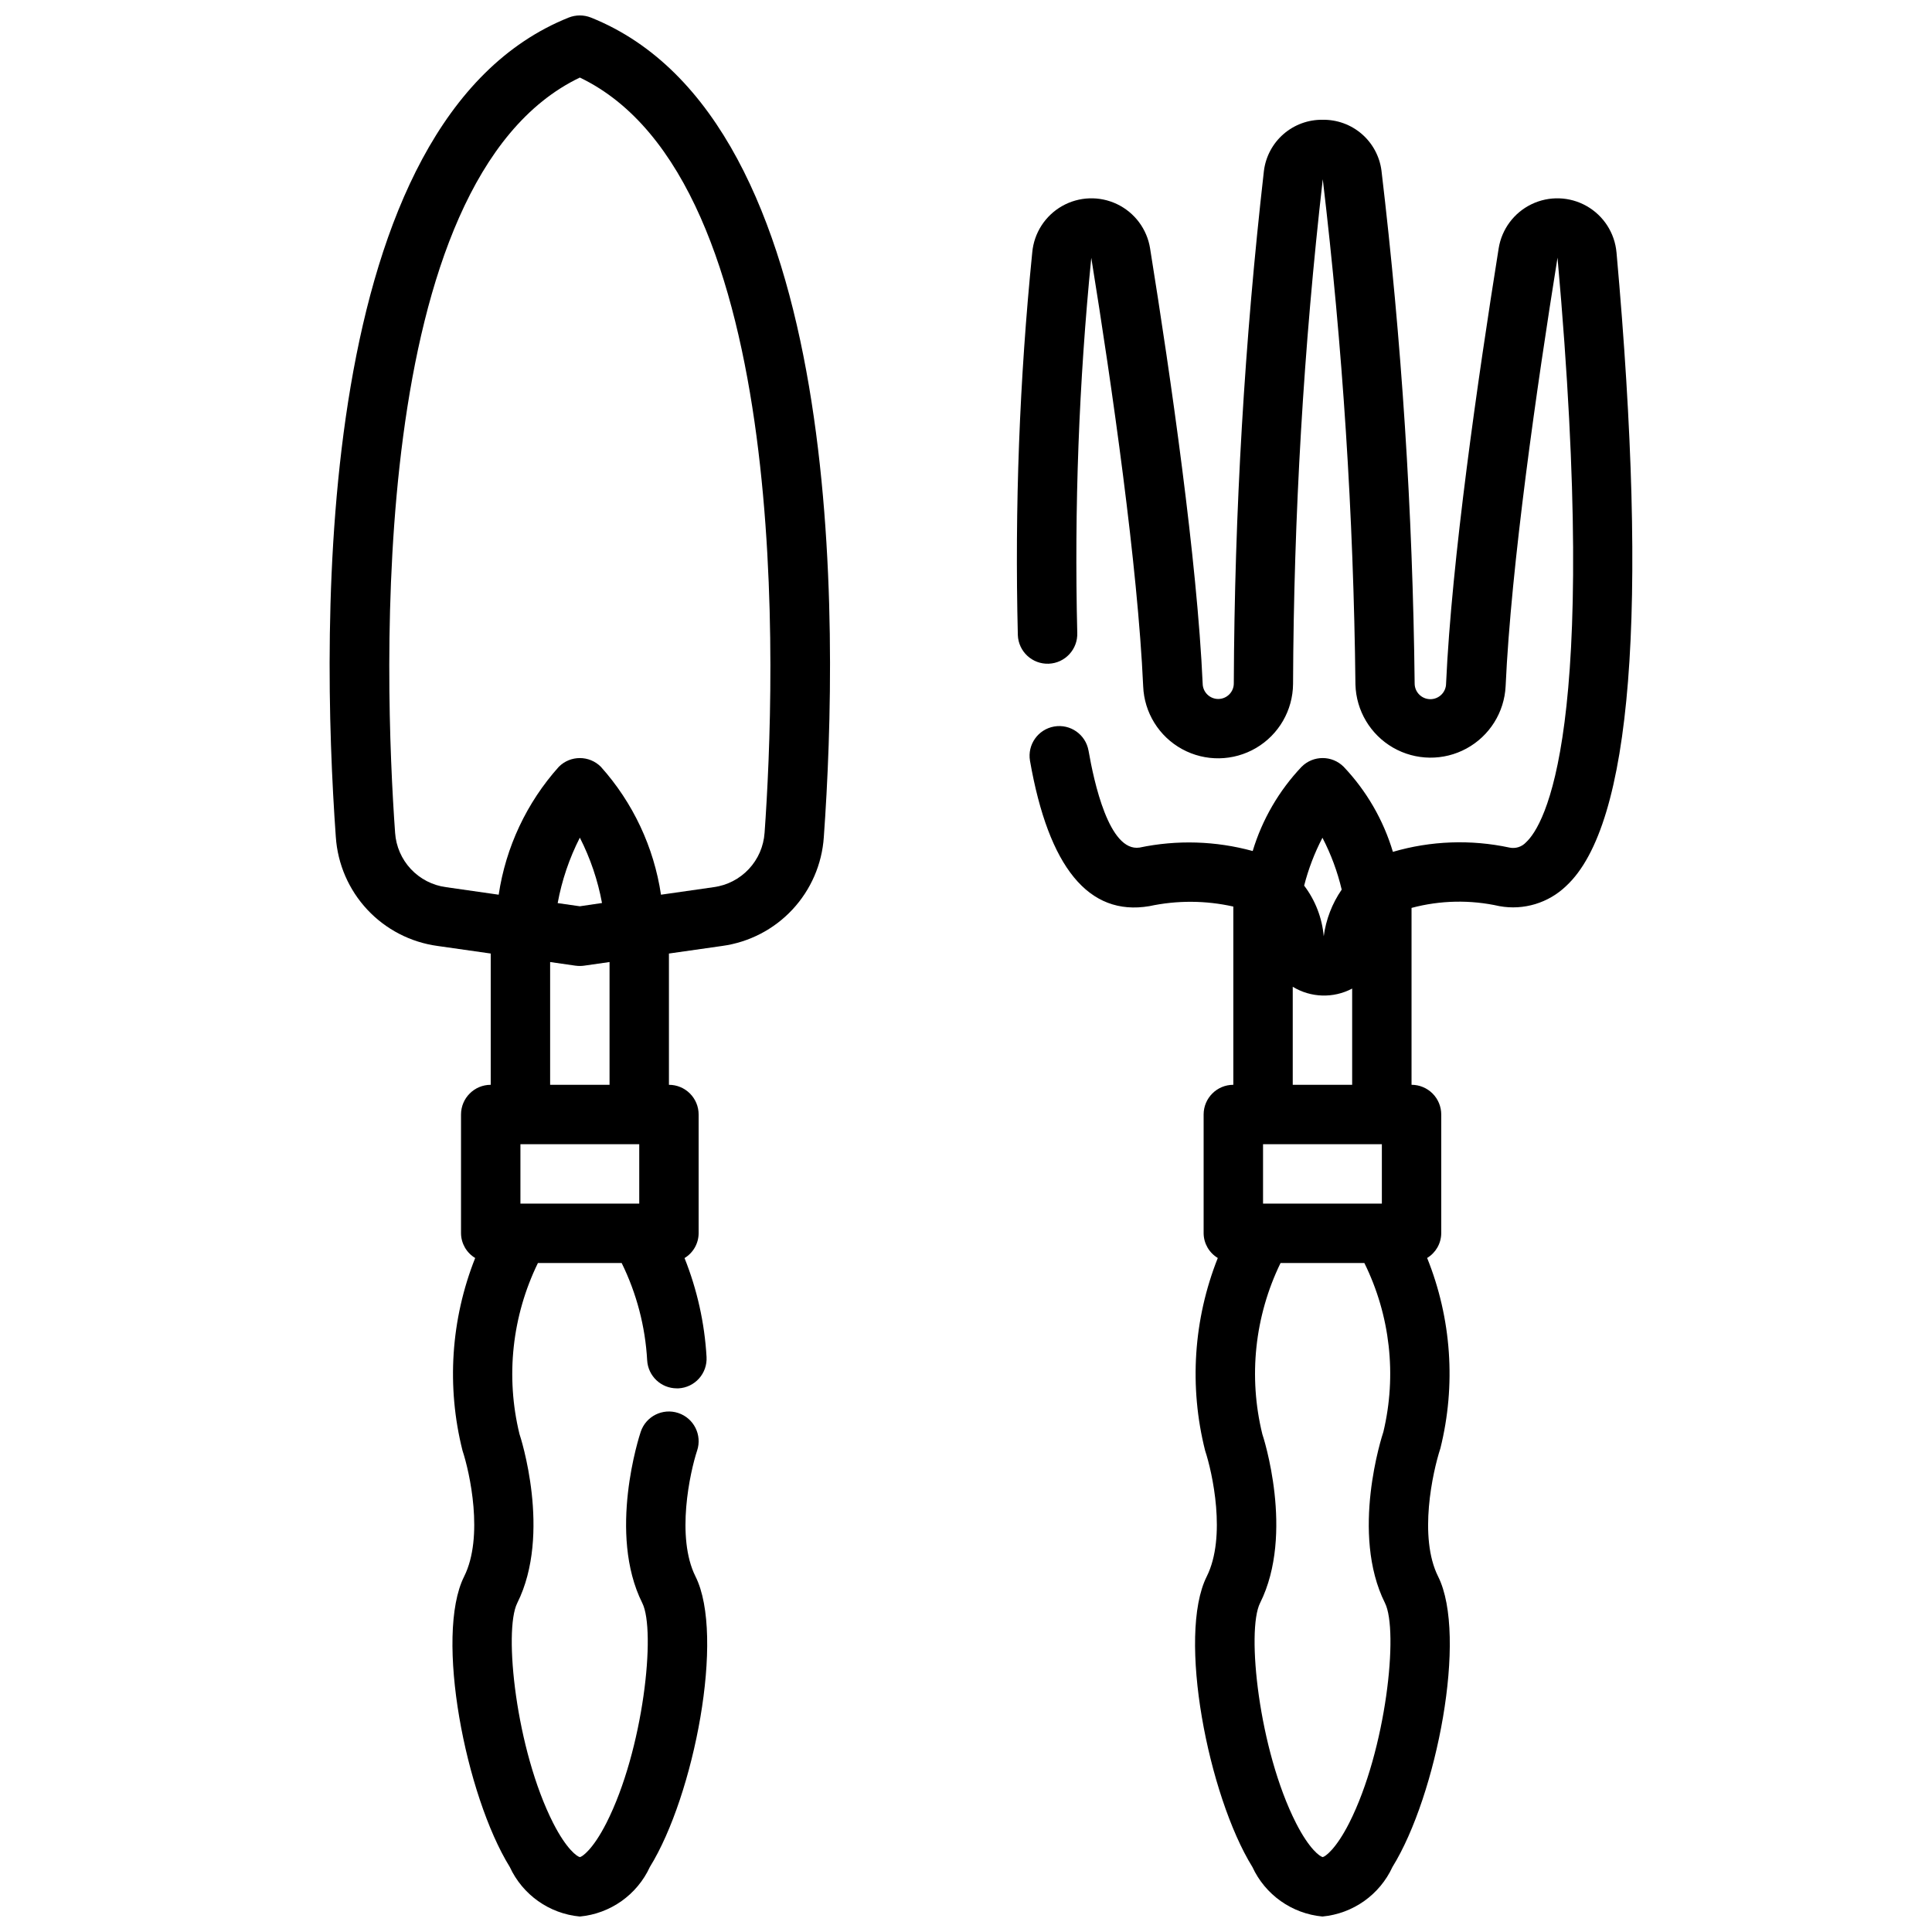
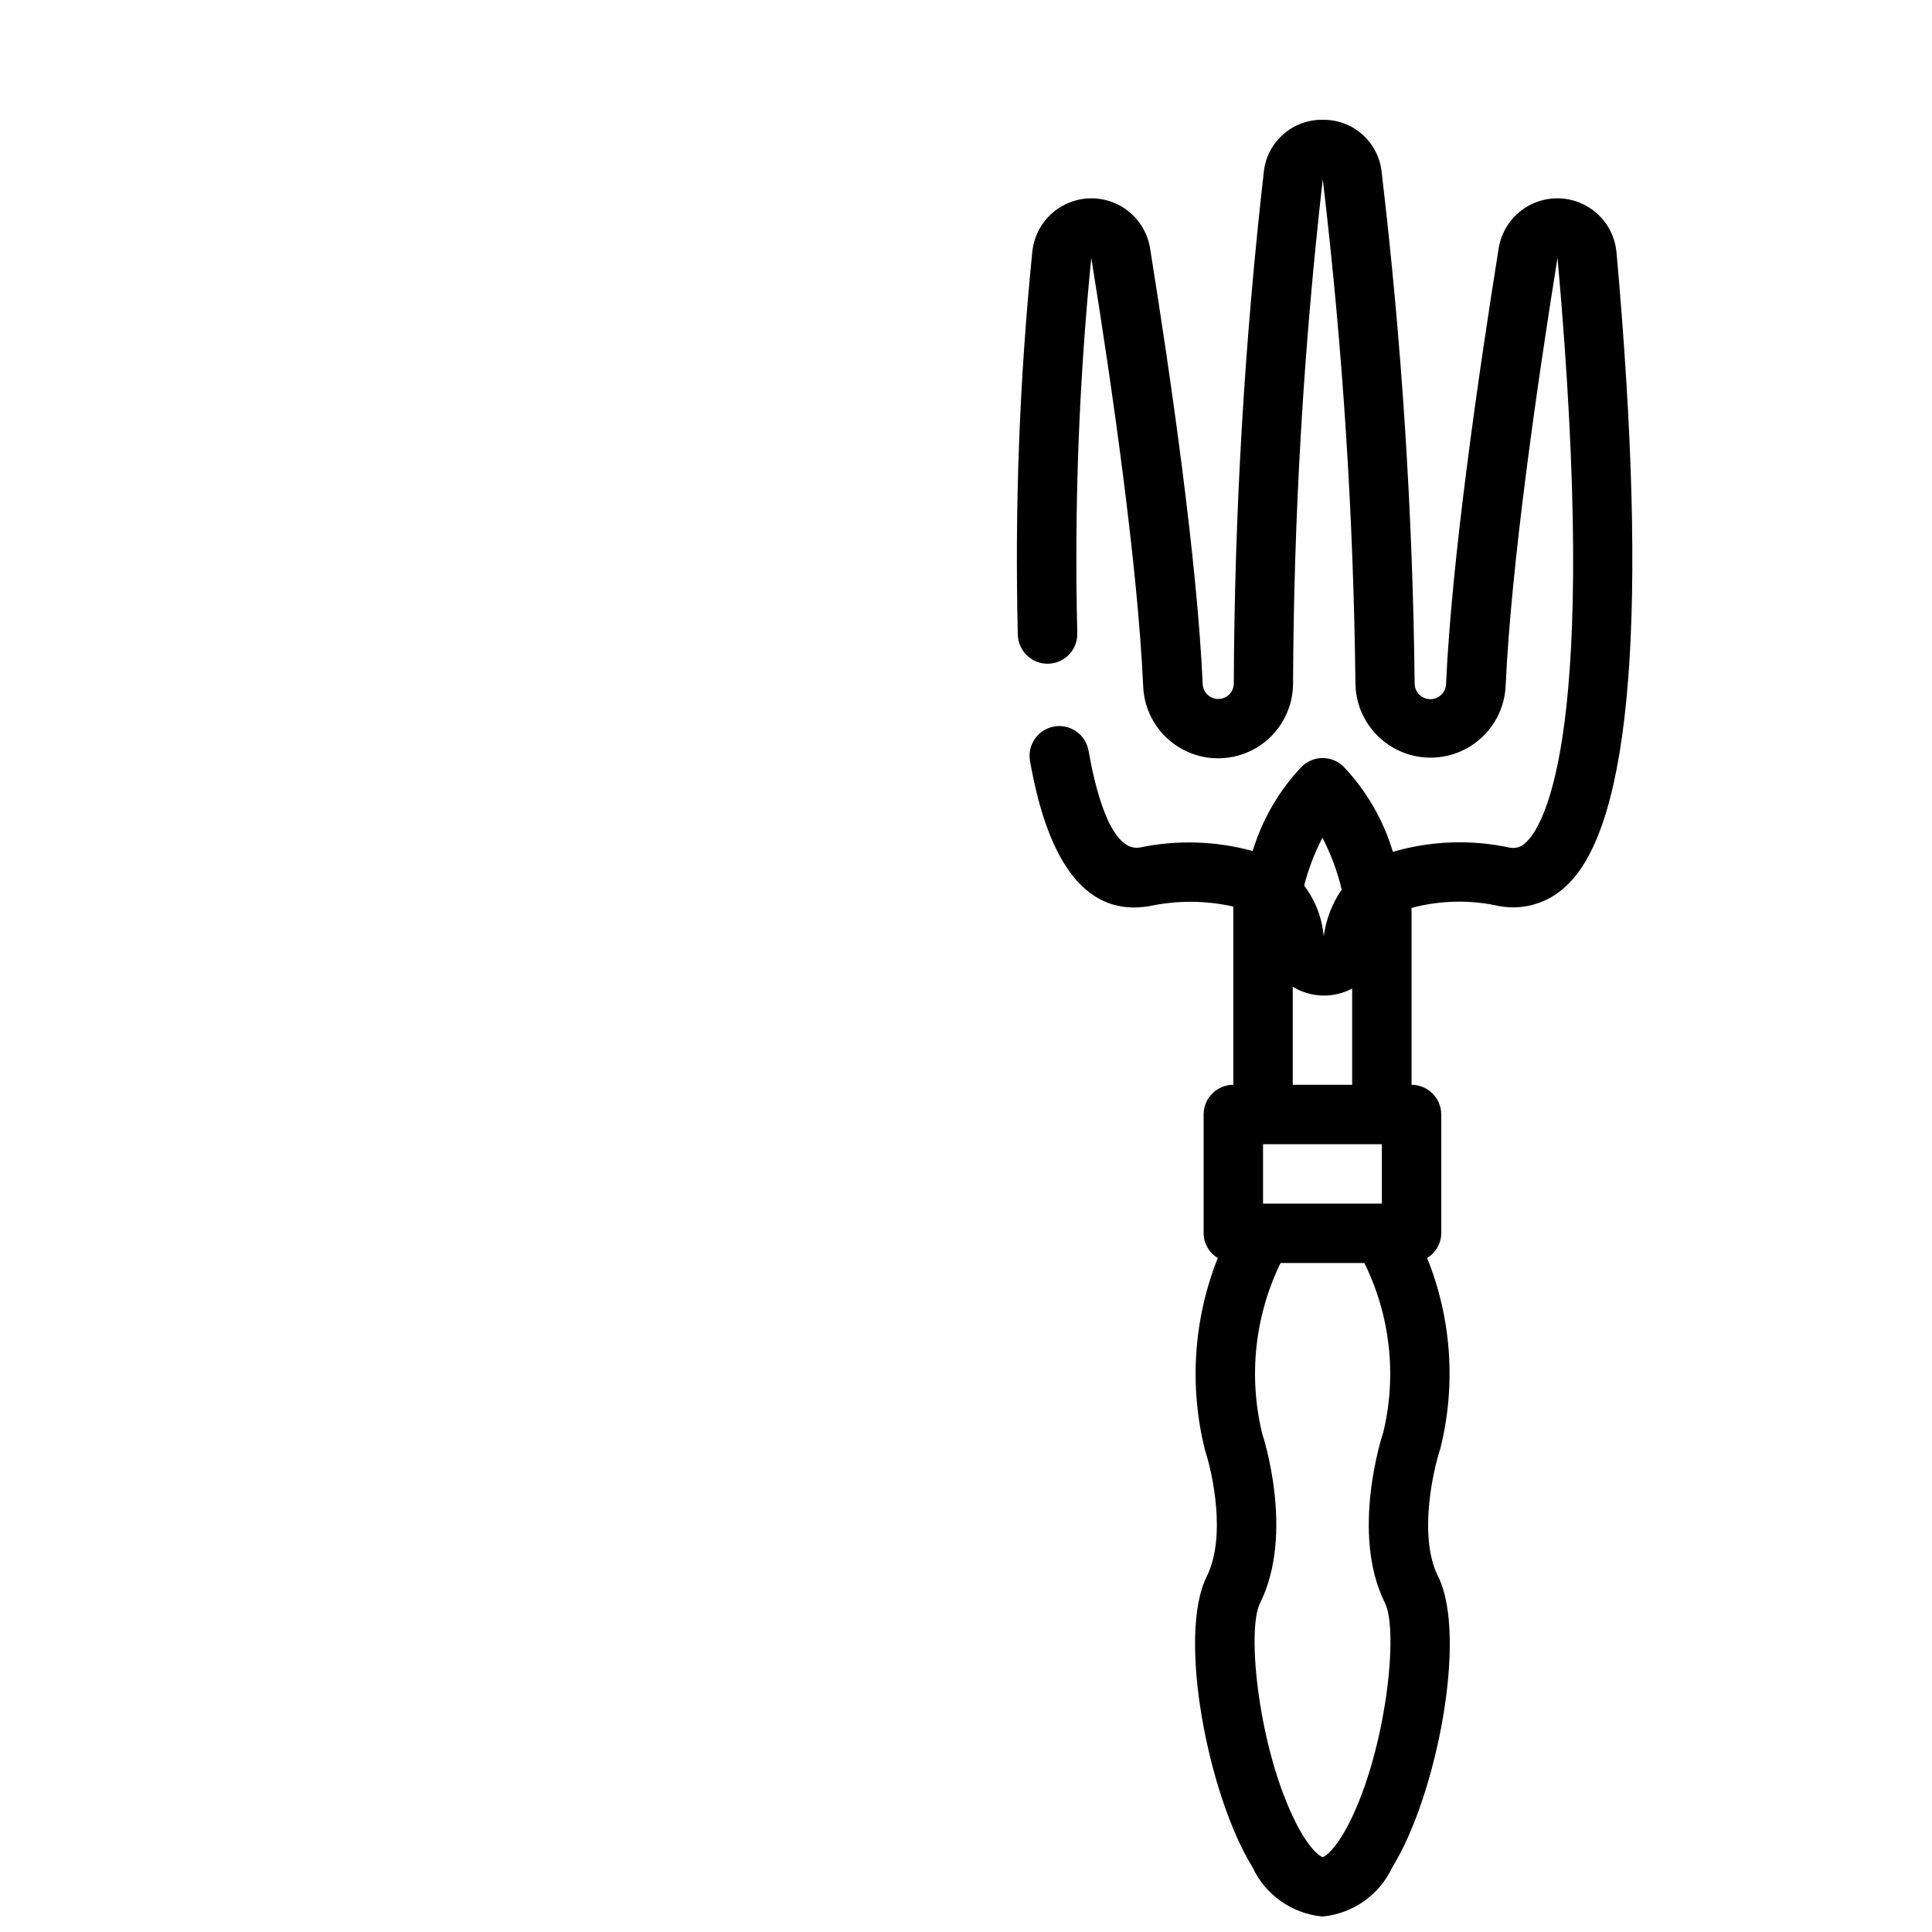
<svg xmlns="http://www.w3.org/2000/svg" width="800px" height="800px" version="1.1" viewBox="144 144 512 512">
  <defs>
    <clipPath id="b">
-       <path d="m231 148.09h133v503.81h-133z" />
-     </clipPath>
+       </clipPath>
    <clipPath id="a">
      <path d="m413 175h164v476.9h-164z" />
    </clipPath>
  </defs>
  <g>
    <g clip-path="url(#b)">
      <path d="m233 365.84c0.484 7.176 3.43 13.969 8.34 19.223 4.91 5.258 11.488 8.656 18.617 9.625l14.09 2.008v34.789c-4.348 0-7.871 3.523-7.871 7.871v31.488c0.031 2.684 1.453 5.156 3.754 6.539-6.453 16.242-7.629 34.105-3.356 51.051 1.906 5.715 5.691 22.828 0.426 33.355-7.871 15.742 0.402 58.047 12.09 76.965h0.004c3.398 7.383 10.477 12.391 18.57 13.145 8.09-0.754 15.168-5.762 18.566-13.145 11.691-18.895 19.965-61.223 12.09-76.965-5.227-10.445-1.465-27.629 0.426-33.371h0.004c1.367-4.129-0.871-8.586-5-9.957s-8.59 0.867-9.957 5c-0.363 1.086-8.793 26.922 0.426 45.367 3.668 7.32 0.34 38.895-9.523 58.301-3.559 7-6.383 8.91-7.008 9.027-0.699-0.117-3.527-2.031-7.086-9.027-9.863-19.406-13.195-50.98-9.523-58.301 9.219-18.445 0.789-44.281 0.59-44.793-3.711-15.215-1.98-31.246 4.887-45.32h22.199c3.957 8.051 6.254 16.816 6.754 25.773 0.23 4.176 3.688 7.445 7.871 7.438h0.441c2.086-0.113 4.039-1.055 5.43-2.609 1.395-1.555 2.109-3.602 1.996-5.688-0.516-9-2.488-17.859-5.836-26.23 2.301-1.387 3.715-3.871 3.738-6.555v-31.488c0-2.09-0.828-4.09-2.305-5.566-1.477-1.477-3.477-2.305-5.566-2.305v-34.789l14.09-2.008h0.004c7.125-0.969 13.703-4.367 18.613-9.625 4.91-5.254 7.856-12.047 8.34-19.223 4.023-56.27 6.062-190.06-61.73-217.19l-0.004-0.004c-1.883-0.738-3.973-0.738-5.856 0-67.793 27.129-65.754 160.92-61.734 217.19zm80.406 97.133h-31.488v-15.746h31.488zm-7.871-31.488h-15.746v-32.535l6.754 0.969v-0.004c0.742 0.105 1.496 0.105 2.238 0l6.754-0.965zm-13.746-48.152v-0.004c1.109-6.031 3.086-11.875 5.875-17.34 2.781 5.457 4.762 11.293 5.871 17.316l-5.871 0.867zm5.875-218.78c56.68 27.137 51.852 159.64 48.957 200.17h-0.004c-0.246 3.582-1.723 6.973-4.176 9.59-2.457 2.621-5.742 4.316-9.301 4.793l-13.973 2c-1.883-12.617-7.426-24.406-15.941-33.906-3.074-3.07-8.055-3.07-11.129 0-8.516 9.5-14.059 21.289-15.941 33.906l-13.973-2c-3.559-0.477-6.844-2.172-9.301-4.793-2.453-2.617-3.93-6.008-4.176-9.59-2.898-40.523-7.723-173.04 48.957-200.17z" />
    </g>
    <g clip-path="url(#a)">
      <path d="m541.38 384.14c6.418 1.16 13-0.836 17.691-5.367 17.367-16.098 21.844-72.578 13.32-167.89h-0.004c-0.465-5.144-3.422-9.73-7.91-12.277-4.488-2.547-9.945-2.731-14.594-0.492-4.652 2.238-7.91 6.613-8.723 11.715-5.512 34.535-12.461 82.578-13.934 115.32-0.012 2.301-1.887 4.152-4.188 4.141-2.301-0.016-4.156-1.891-4.141-4.188-0.5-45.426-3.438-90.789-8.793-135.89-0.488-3.769-2.348-7.227-5.223-9.711-2.875-2.484-6.566-3.82-10.363-3.758-3.809-0.059-7.5 1.293-10.375 3.793-2.871 2.496-4.719 5.969-5.191 9.746-5.133 45.082-7.797 90.414-7.981 135.79 0.023 2.277-1.809 4.141-4.086 4.164-2.277 0.02-4.141-1.809-4.164-4.086-1.473-32.746-8.391-80.789-13.934-115.32-0.812-5.102-4.07-9.477-8.723-11.715-4.652-2.238-10.105-2.055-14.594 0.492-4.488 2.547-7.445 7.133-7.91 12.277-3.391 33.699-4.664 67.582-3.82 101.45 0.176 4.348 3.84 7.731 8.188 7.559 4.348-0.176 7.731-3.84 7.559-8.188-0.809-33.172 0.434-66.359 3.715-99.379 5.512 34.133 12.312 81.531 13.754 113.54 0.27 6.981 4.188 13.309 10.32 16.66 6.129 3.352 13.566 3.238 19.594-0.301 6.023-3.535 9.746-9.98 9.805-16.965 0.18-44.699 2.809-89.355 7.875-133.77 5.273 44.449 8.164 89.145 8.656 133.9 0.184 6.934 3.957 13.273 9.965 16.738 6.012 3.461 13.391 3.551 19.477 0.23 6.09-3.32 10.016-9.57 10.359-16.496 1.441-32.008 8.273-79.406 13.754-113.58 11.281 126.13-3.535 150.48-8.344 154.94-1.113 1.207-2.781 1.738-4.387 1.395-10.23-2.195-20.852-1.805-30.895 1.133-2.519-8.438-6.992-16.164-13.055-22.555-3.074-3.07-8.055-3.07-11.129 0-6.008 6.332-10.449 13.98-12.973 22.336-9.781-2.684-20.059-2.996-29.984-0.914-8.102 1.227-12.098-17.547-13.523-25.719h-0.004c-0.766-4.266-4.836-7.109-9.105-6.363-4.269 0.75-7.129 4.809-6.402 9.078 4.938 28.238 15.562 41.25 31.621 38.527h0.004c7.34-1.574 14.934-1.535 22.262 0.109v47.234c-4.348 0-7.871 3.523-7.871 7.871v31.488c0.031 2.684 1.453 5.156 3.754 6.539-6.453 16.242-7.629 34.105-3.356 51.051 1.906 5.715 5.691 22.828 0.426 33.355-7.871 15.742 0.402 58.047 12.09 76.965h0.004c3.398 7.383 10.477 12.391 18.566 13.145 8.094-0.754 15.172-5.762 18.57-13.145 11.691-18.895 19.965-61.223 12.09-76.965-5.227-10.445-1.465-27.629 0.59-33.93h0.004c4.184-16.777 2.957-34.445-3.504-50.484 2.293-1.383 3.707-3.856 3.738-6.531v-31.488c0-2.09-0.828-4.09-2.305-5.566-1.477-1.477-3.477-2.305-5.566-2.305v-46.879c7.617-2.035 15.609-2.195 23.301-0.465zm-46.918-18.129c2.262 4.356 3.973 8.969 5.102 13.742-2.543 3.691-4.172 7.93-4.762 12.367-0.43-4.871-2.231-9.523-5.188-13.422 1.121-4.402 2.75-8.66 4.848-12.688zm15.746 96.961h-31.488v-15.746h31.488zm-8.66 164.15c-3.559 7-6.383 8.91-7.008 9.027-0.699-0.117-3.527-2.031-7.086-9.027-9.863-19.406-13.195-50.98-9.523-58.301 9.219-18.445 0.789-44.281 0.59-44.793l0.004 0.004c-3.727-15.207-2.016-31.242 4.832-45.32h22.215c6.848 13.871 8.629 29.699 5.039 44.746-0.363 1.086-8.793 26.922 0.426 45.367 3.668 7.32 0.336 38.895-9.488 58.297zm-14.957-195.64v-25.98c4.797 2.926 10.781 3.109 15.746 0.48v25.5z" />
    </g>
  </g>
</svg>